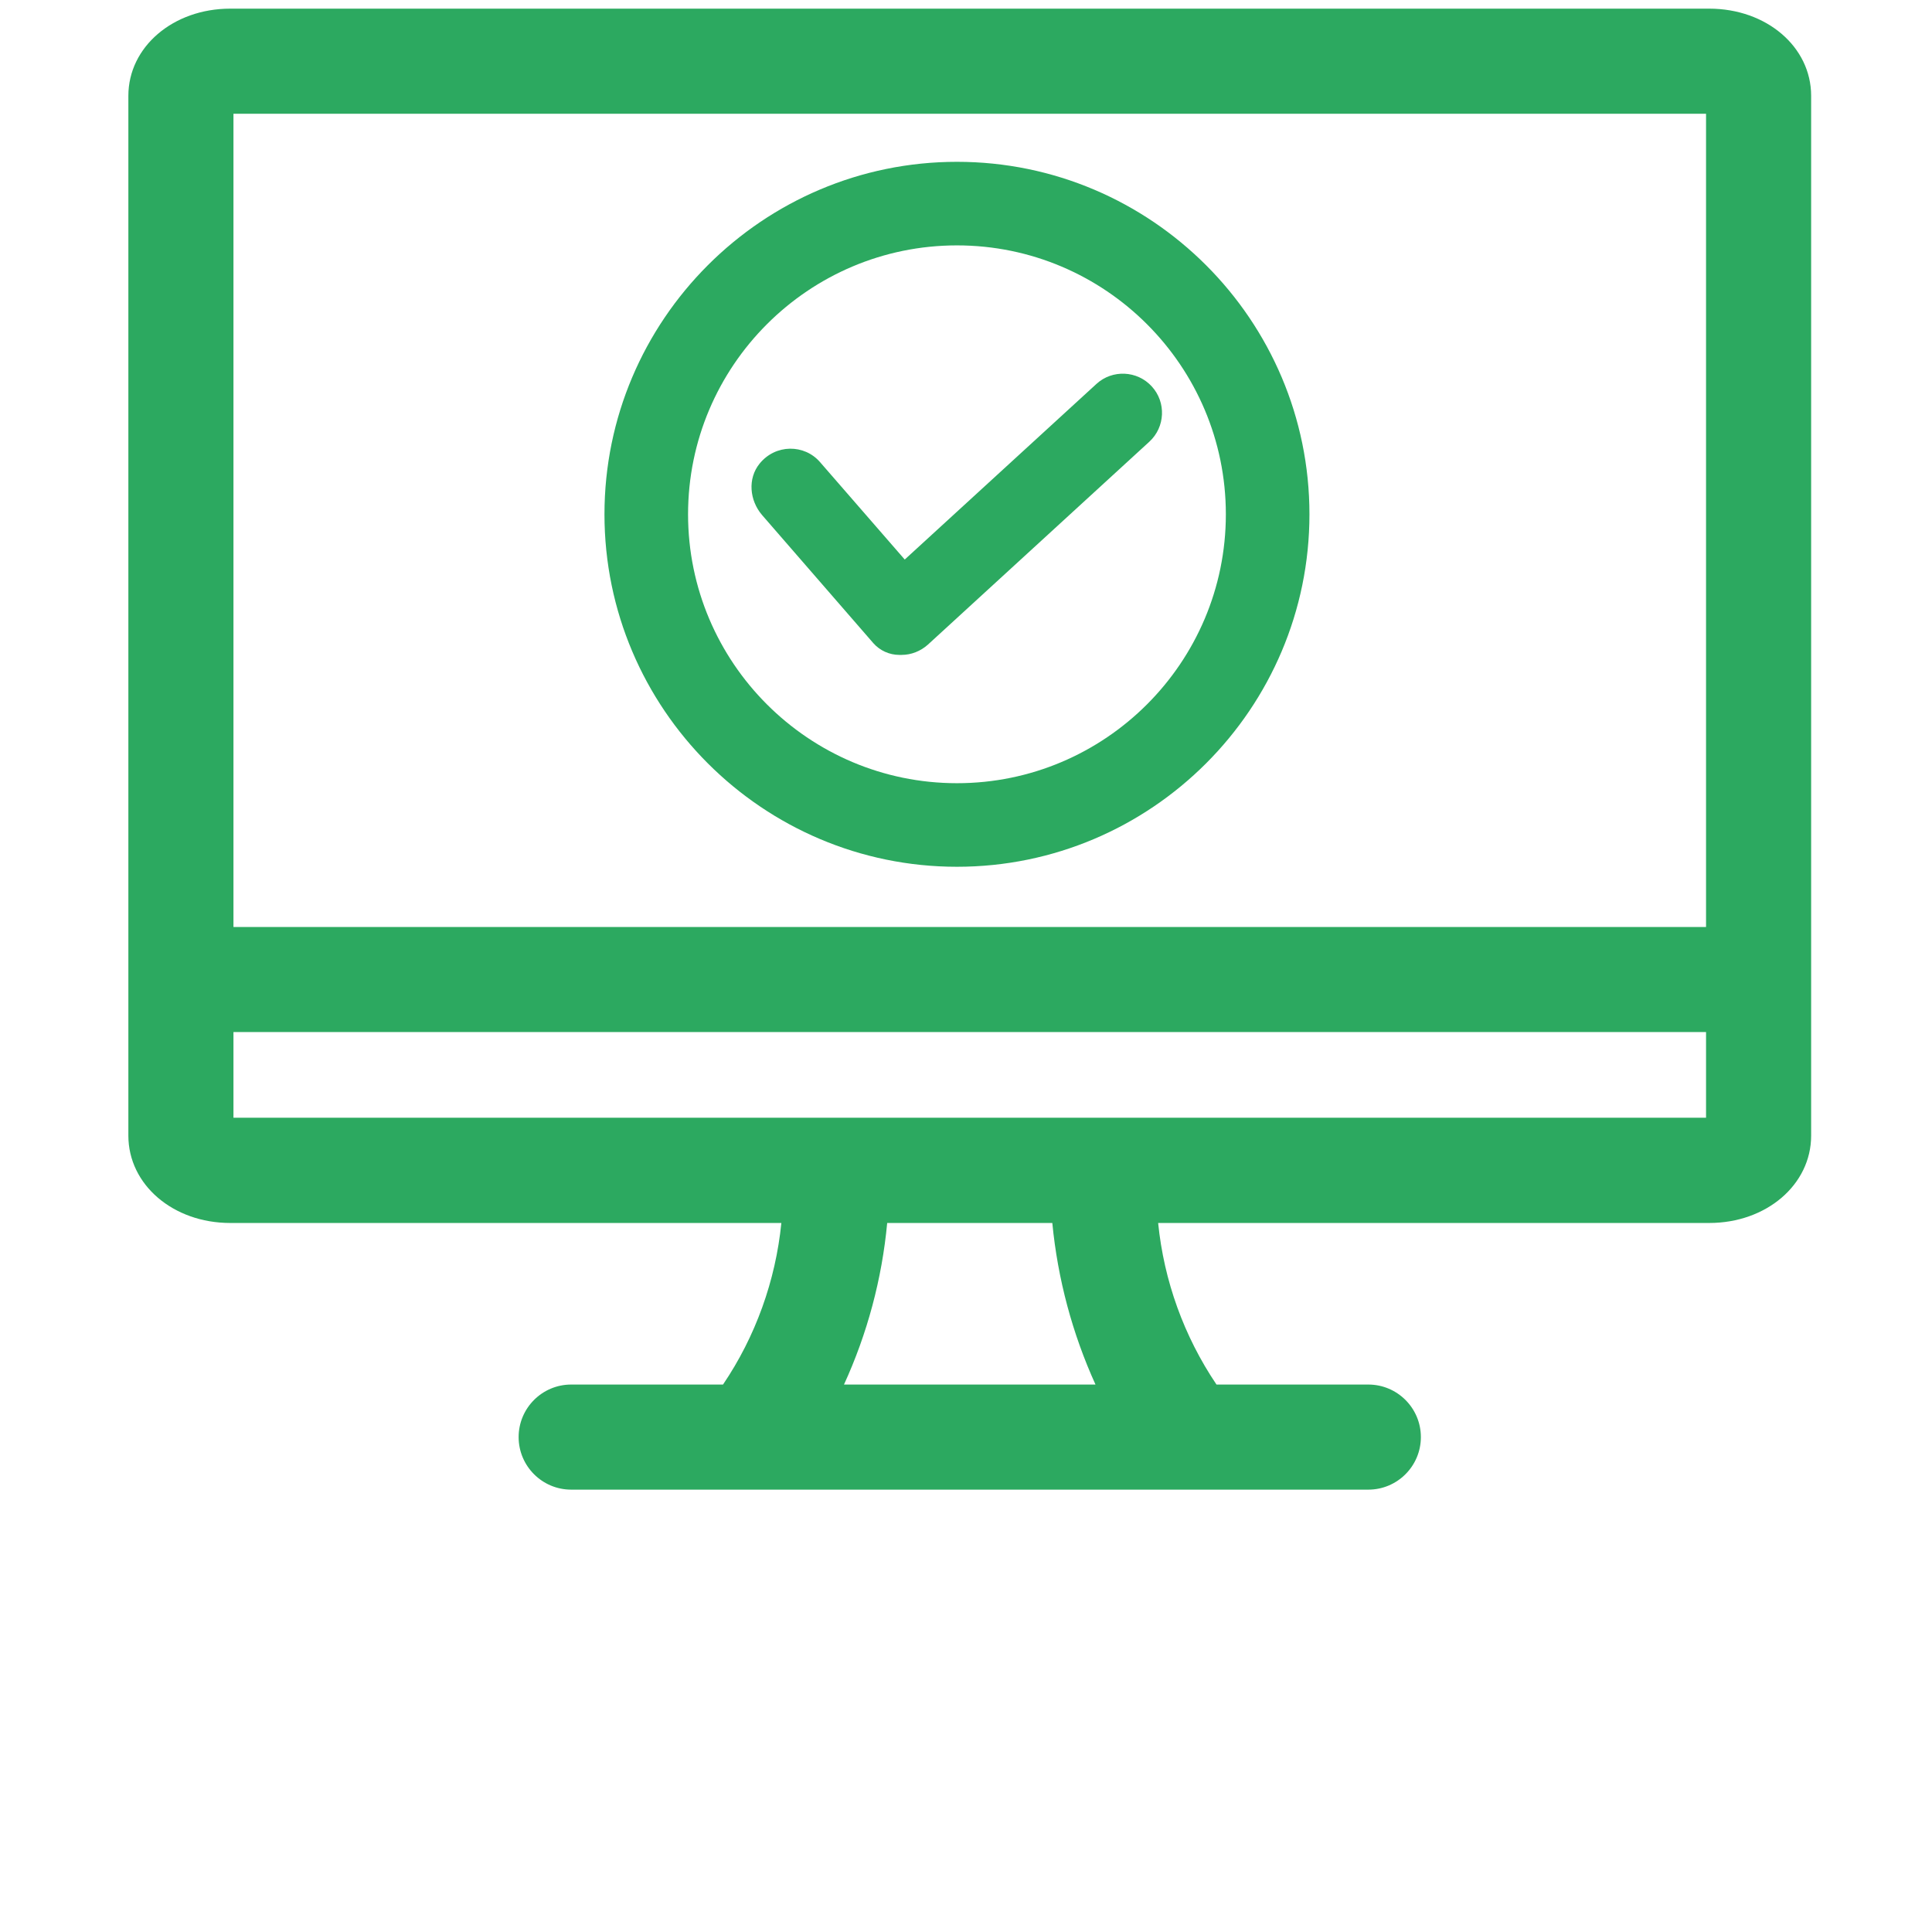
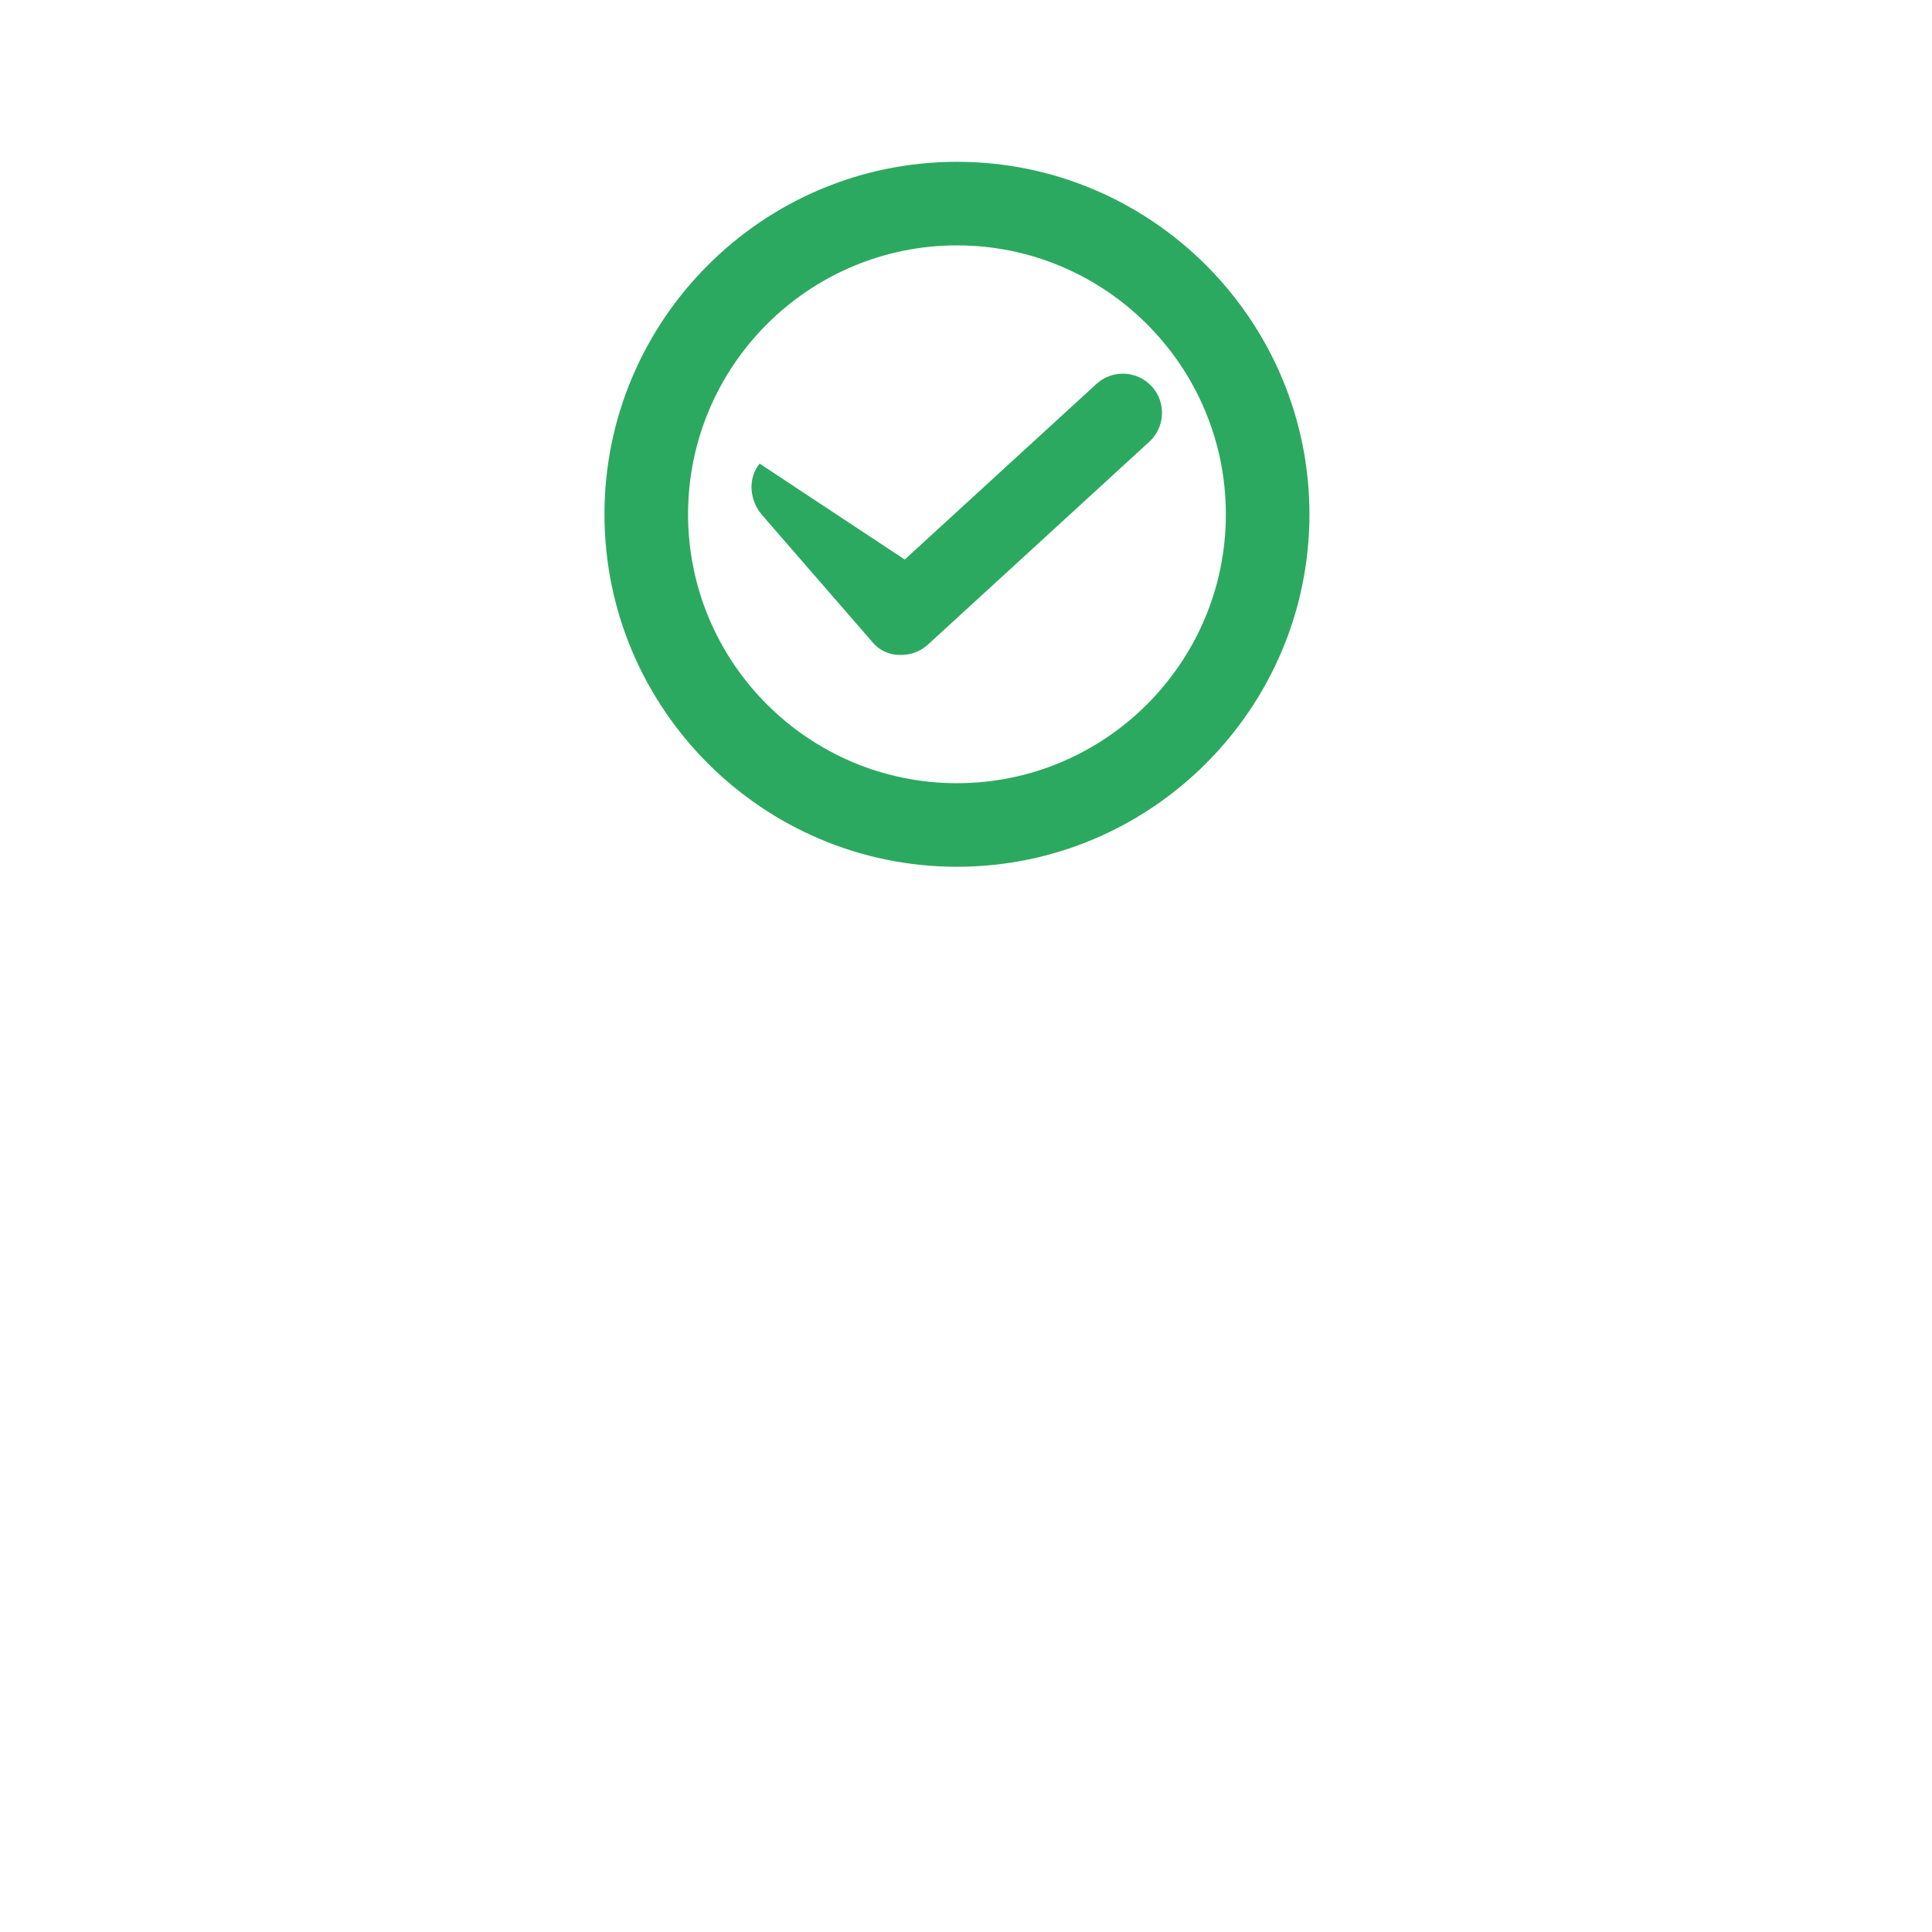
<svg xmlns="http://www.w3.org/2000/svg" width="86" height="86" viewBox="0 0 86 86" fill="none">
  <g clip-path="url(#clip0_2490_20388)">
-     <path fill-rule="evenodd" clip-rule="evenodd" d="M10.392 49.753V45.941H75.942V49.753H10.392ZM48.773 61.631H37.569C38.609 59.359 39.259 56.928 39.492 54.439H46.842C47.083 56.928 47.732 59.359 48.764 61.631H48.773ZM75.95 5.063H10.392V41.263H75.942V5.063H75.95ZM76.091 0.385H10.25C7.703 0.385 5.714 2.091 5.714 4.264V50.552C5.714 52.733 7.703 54.439 10.25 54.439H34.781C34.523 57.011 33.632 59.492 32.184 61.631H25.425C24.134 61.631 23.086 62.68 23.086 63.97C23.086 65.26 24.134 66.309 25.425 66.309H60.909C62.199 66.309 63.248 65.26 63.248 63.97C63.248 62.68 62.199 61.631 60.909 61.631H54.15C52.702 59.484 51.811 57.011 51.553 54.439H76.083C78.63 54.439 80.62 52.733 80.62 50.552V4.264C80.62 2.083 78.63 0.385 76.083 0.385H76.091Z" fill="#2CA960" />
    <path d="M42.598 38.583C33.949 38.583 26.907 31.541 26.907 22.893C26.907 14.245 33.949 7.203 42.598 7.203C51.246 7.203 58.288 14.245 58.288 22.893C58.288 31.541 51.246 38.583 42.598 38.583ZM42.598 10.923C35.997 10.923 30.628 16.292 30.628 22.893C30.628 29.494 35.997 34.863 42.598 34.863C49.198 34.863 54.567 29.494 54.567 22.893C54.567 16.292 49.198 10.923 42.598 10.923Z" fill="#2CA960" />
-     <path fill-rule="evenodd" clip-rule="evenodd" d="M51.268 17.199C51.918 17.906 51.868 19.014 51.16 19.663L41.305 28.694C40.98 28.985 40.564 29.152 40.131 29.152H40.031C39.59 29.152 39.166 28.96 38.874 28.628L33.922 22.926C33.364 22.276 33.272 21.302 33.813 20.637C34.521 19.763 35.803 19.763 36.502 20.57L40.273 24.907L48.805 17.091C49.512 16.441 50.619 16.491 51.268 17.199Z" fill="#2CA960" />
+     <path fill-rule="evenodd" clip-rule="evenodd" d="M51.268 17.199C51.918 17.906 51.868 19.014 51.16 19.663L41.305 28.694C40.98 28.985 40.564 29.152 40.131 29.152H40.031C39.59 29.152 39.166 28.96 38.874 28.628L33.922 22.926C33.364 22.276 33.272 21.302 33.813 20.637L40.273 24.907L48.805 17.091C49.512 16.441 50.619 16.491 51.268 17.199Z" fill="#2CA960" />
  </g>
  <defs>
    <clipPath id="clip0_2490_20388">
      <rect width="85" height="85" fill="white" transform="translate(0.667 0.385)" />
    </clipPath>
  </defs>
</svg>